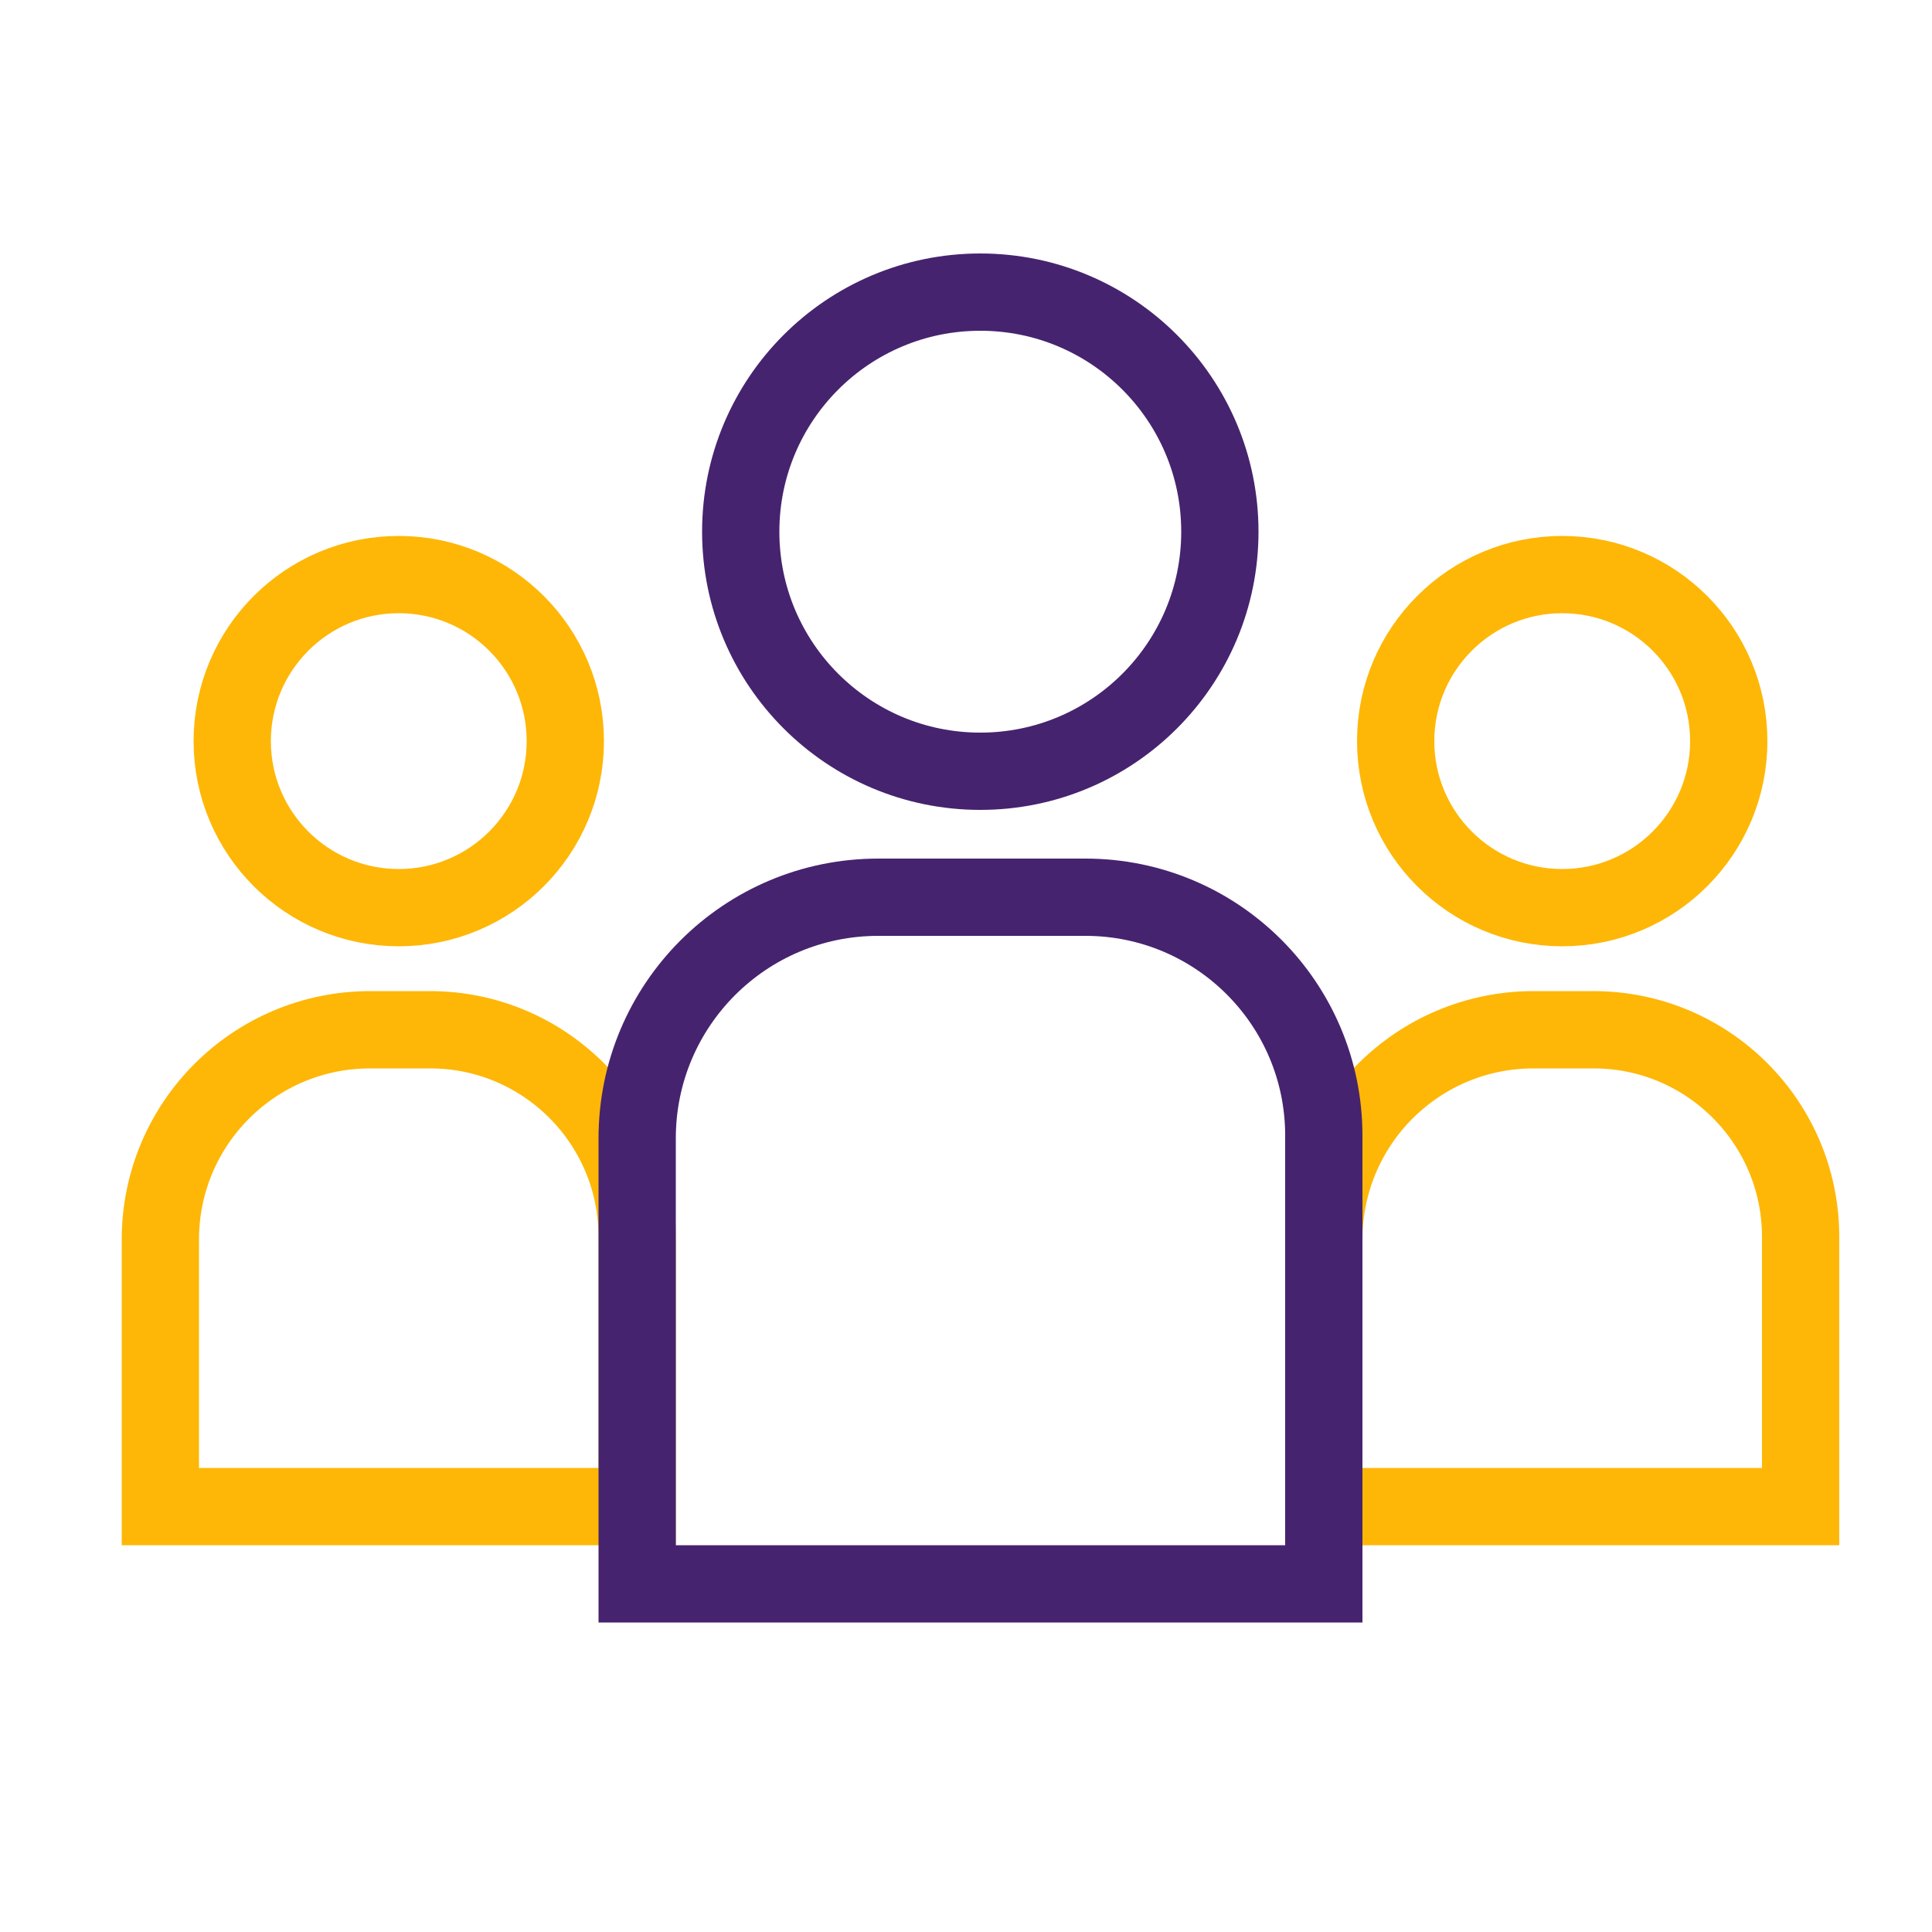
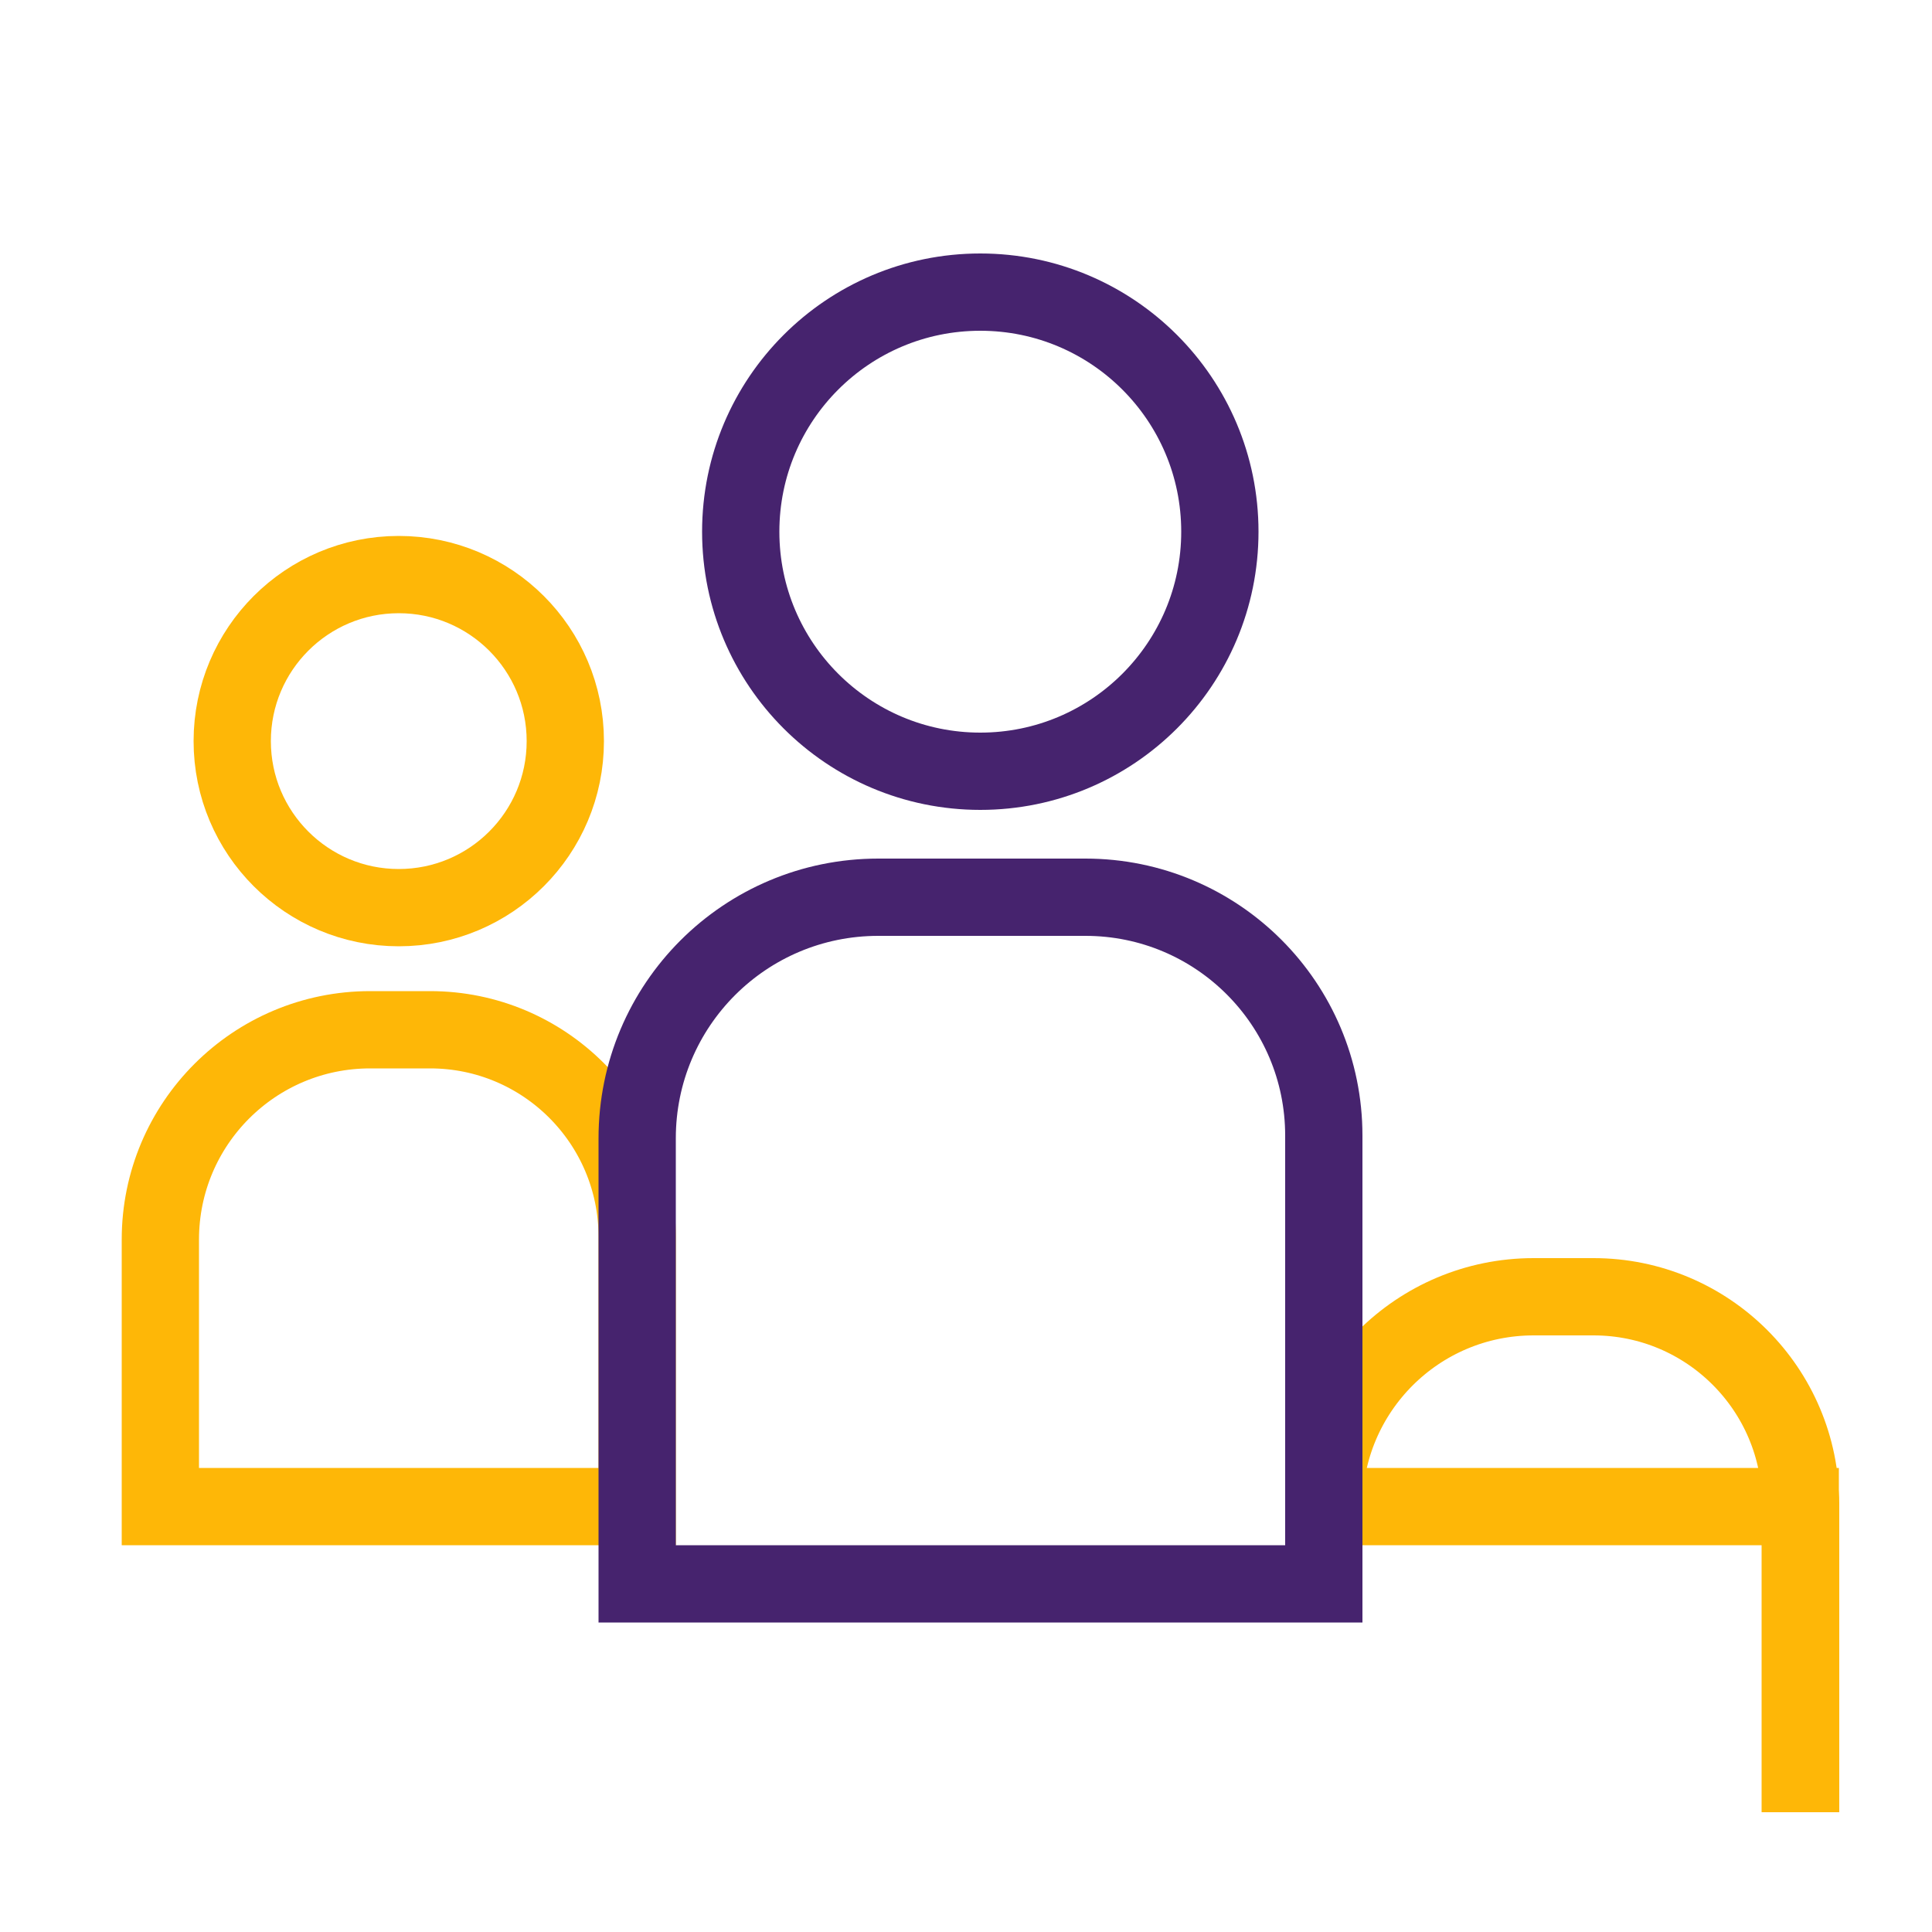
<svg xmlns="http://www.w3.org/2000/svg" id="Layer_1" x="0px" y="0px" viewBox="0 0 500 500" style="enable-background:new 0 0 500 500;" xml:space="preserve">
  <style type="text/css">
	.st0{fill:none;stroke:#FEB707;stroke-width:20;stroke-miterlimit:10;}
	.st1{fill:none;stroke:#46236E;stroke-width:20;stroke-miterlimit:10;}
</style>
-   <path class="st0" d="M465.9,389.9H342.6v-69.1c0-30,24.3-54.3,54.3-54.3h15.5c29.6,0,53.6,24,53.6,53.6v69.8H465.9z" />
-   <circle class="st0" cx="404.3" cy="191.8" r="43.1" />
+   <path class="st0" d="M465.9,389.9H342.6c0-30,24.3-54.3,54.3-54.3h15.5c29.6,0,53.6,24,53.6,53.6v69.8H465.9z" />
  <path class="st0" d="M164.9,389.9H41.5v-69.1c0-30,24.3-54.3,54.3-54.3h15.5c29.6,0,53.6,24,53.6,53.6V389.9z" />
  <circle class="st0" cx="103.2" cy="191.8" r="43.1" />
  <path class="st1" d="M342.6,409.9H164.9V294.6c0-34.5,27.9-62.4,62.4-62.4h53.6c34.1,0,61.7,27.6,61.7,61.7V409.9z" />
  <circle class="st1" cx="253.7" cy="137.6" r="62" />
</svg>